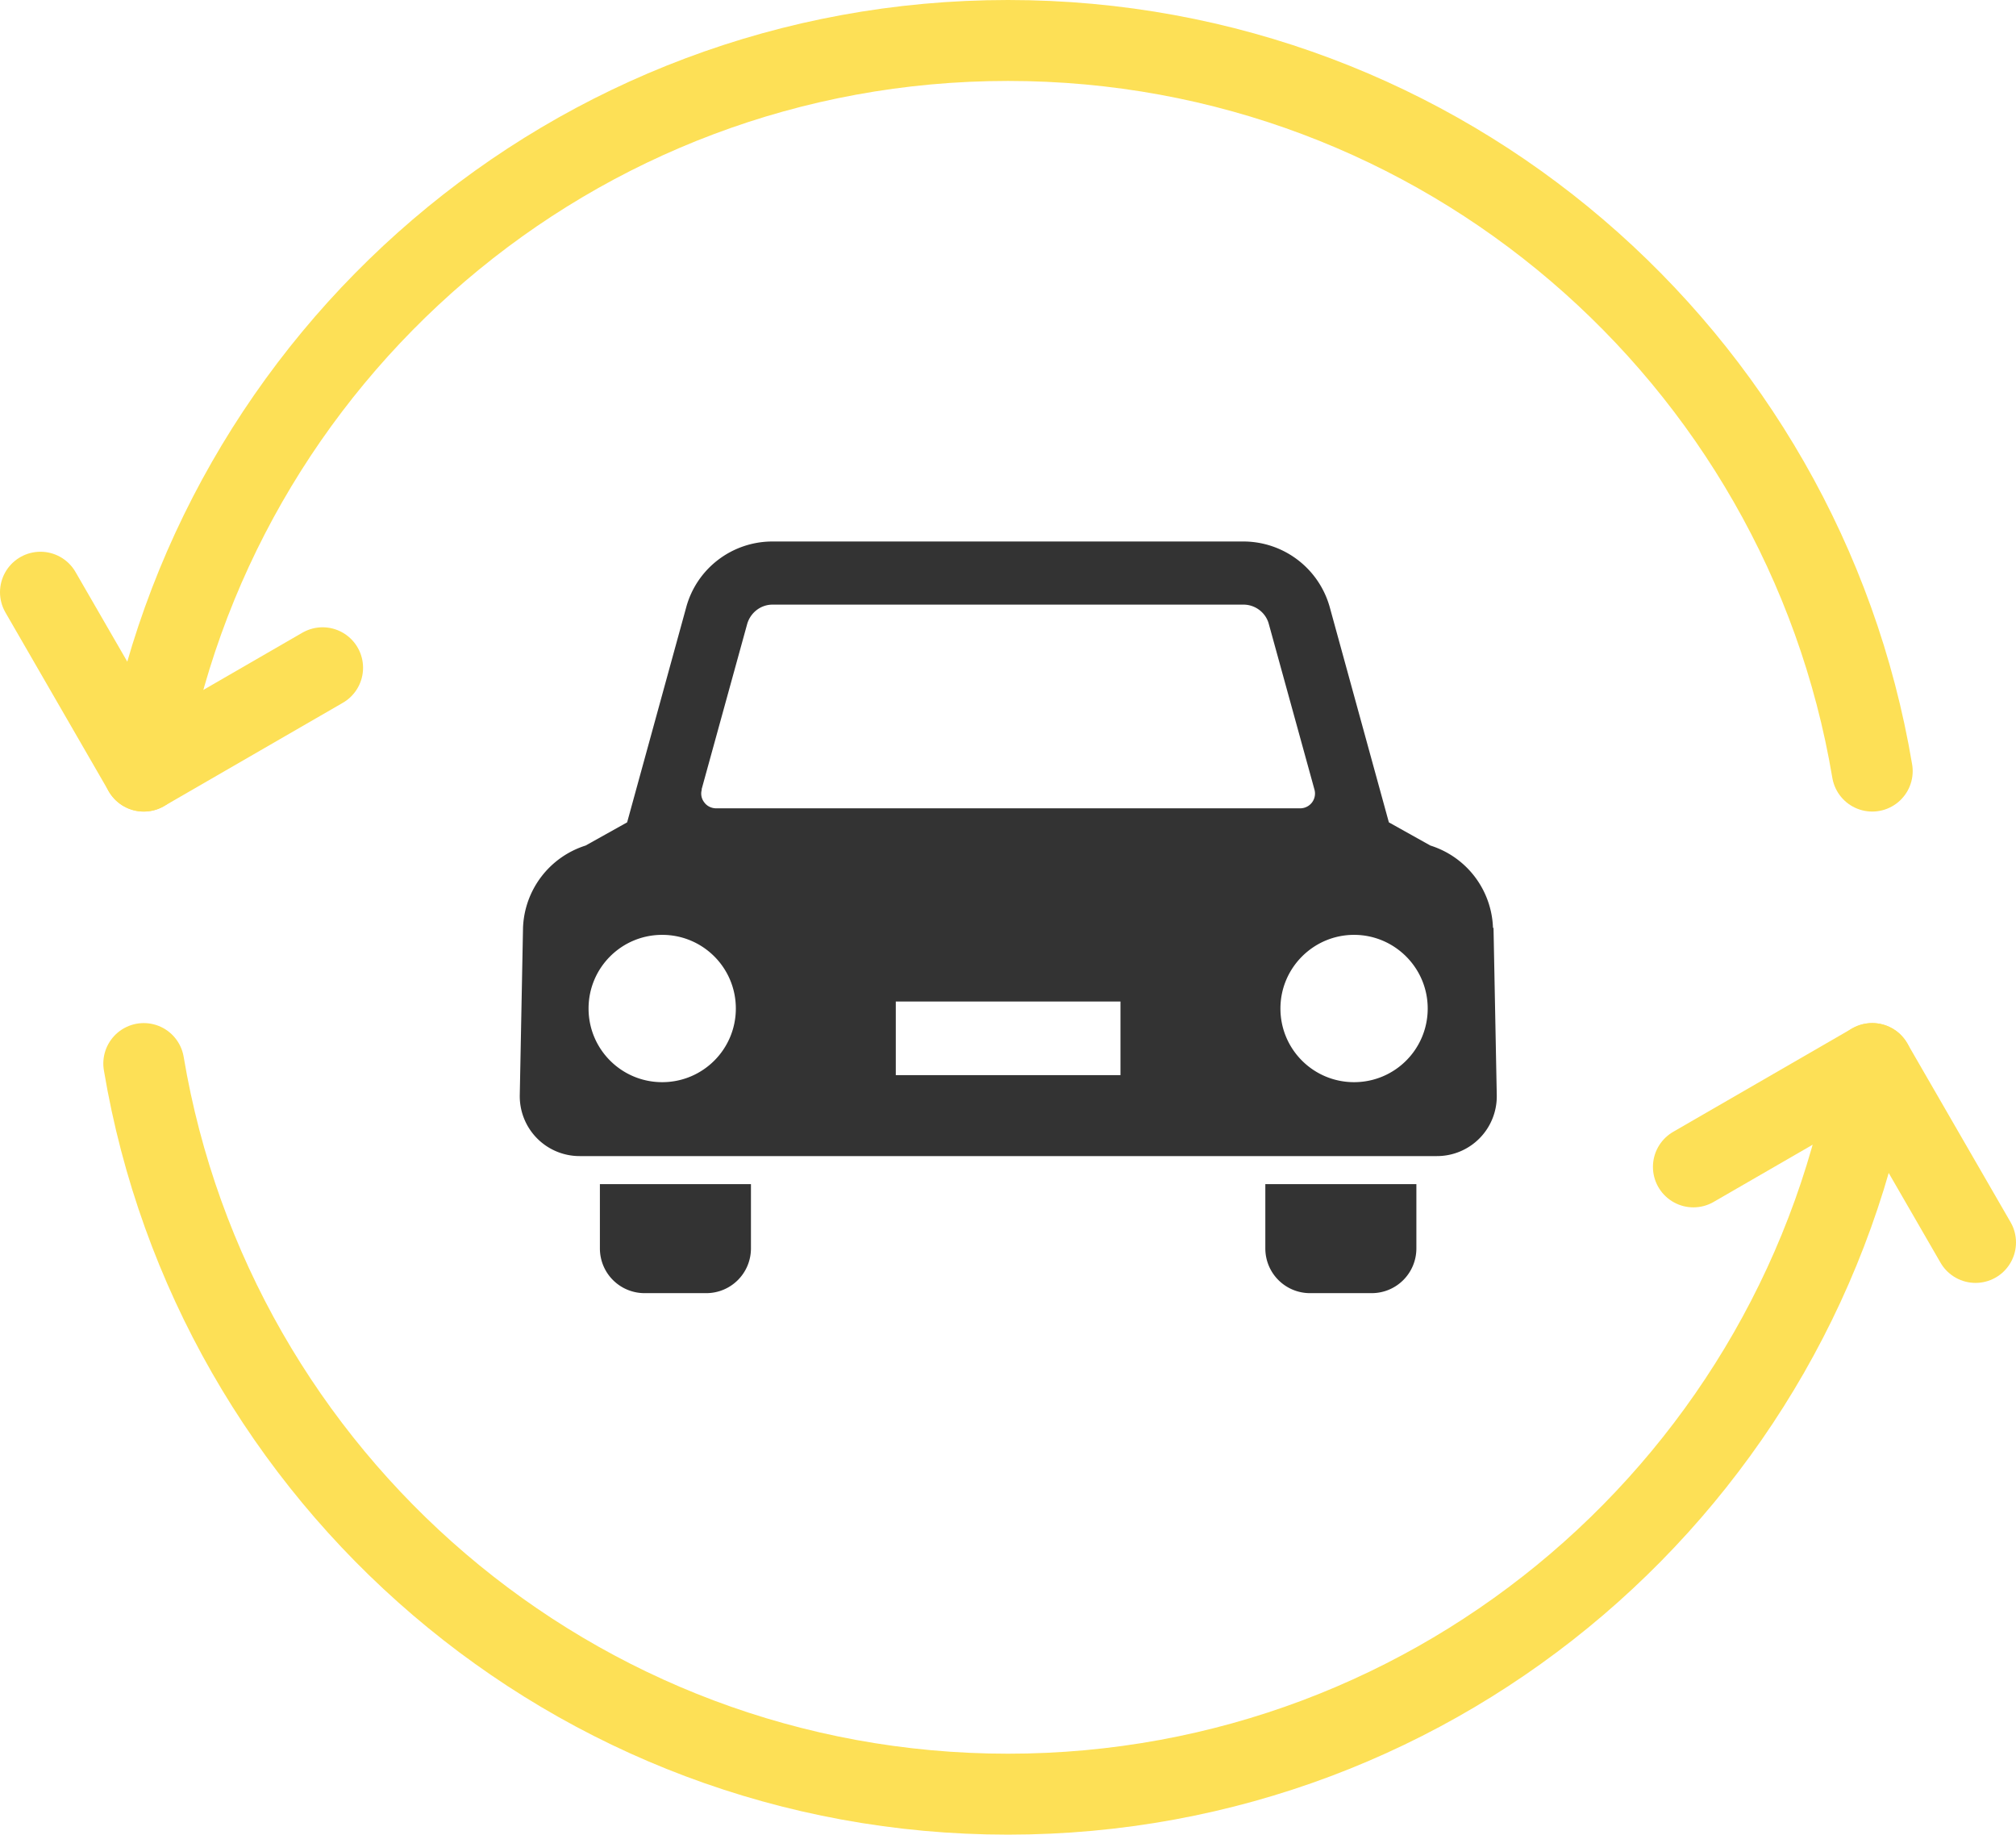
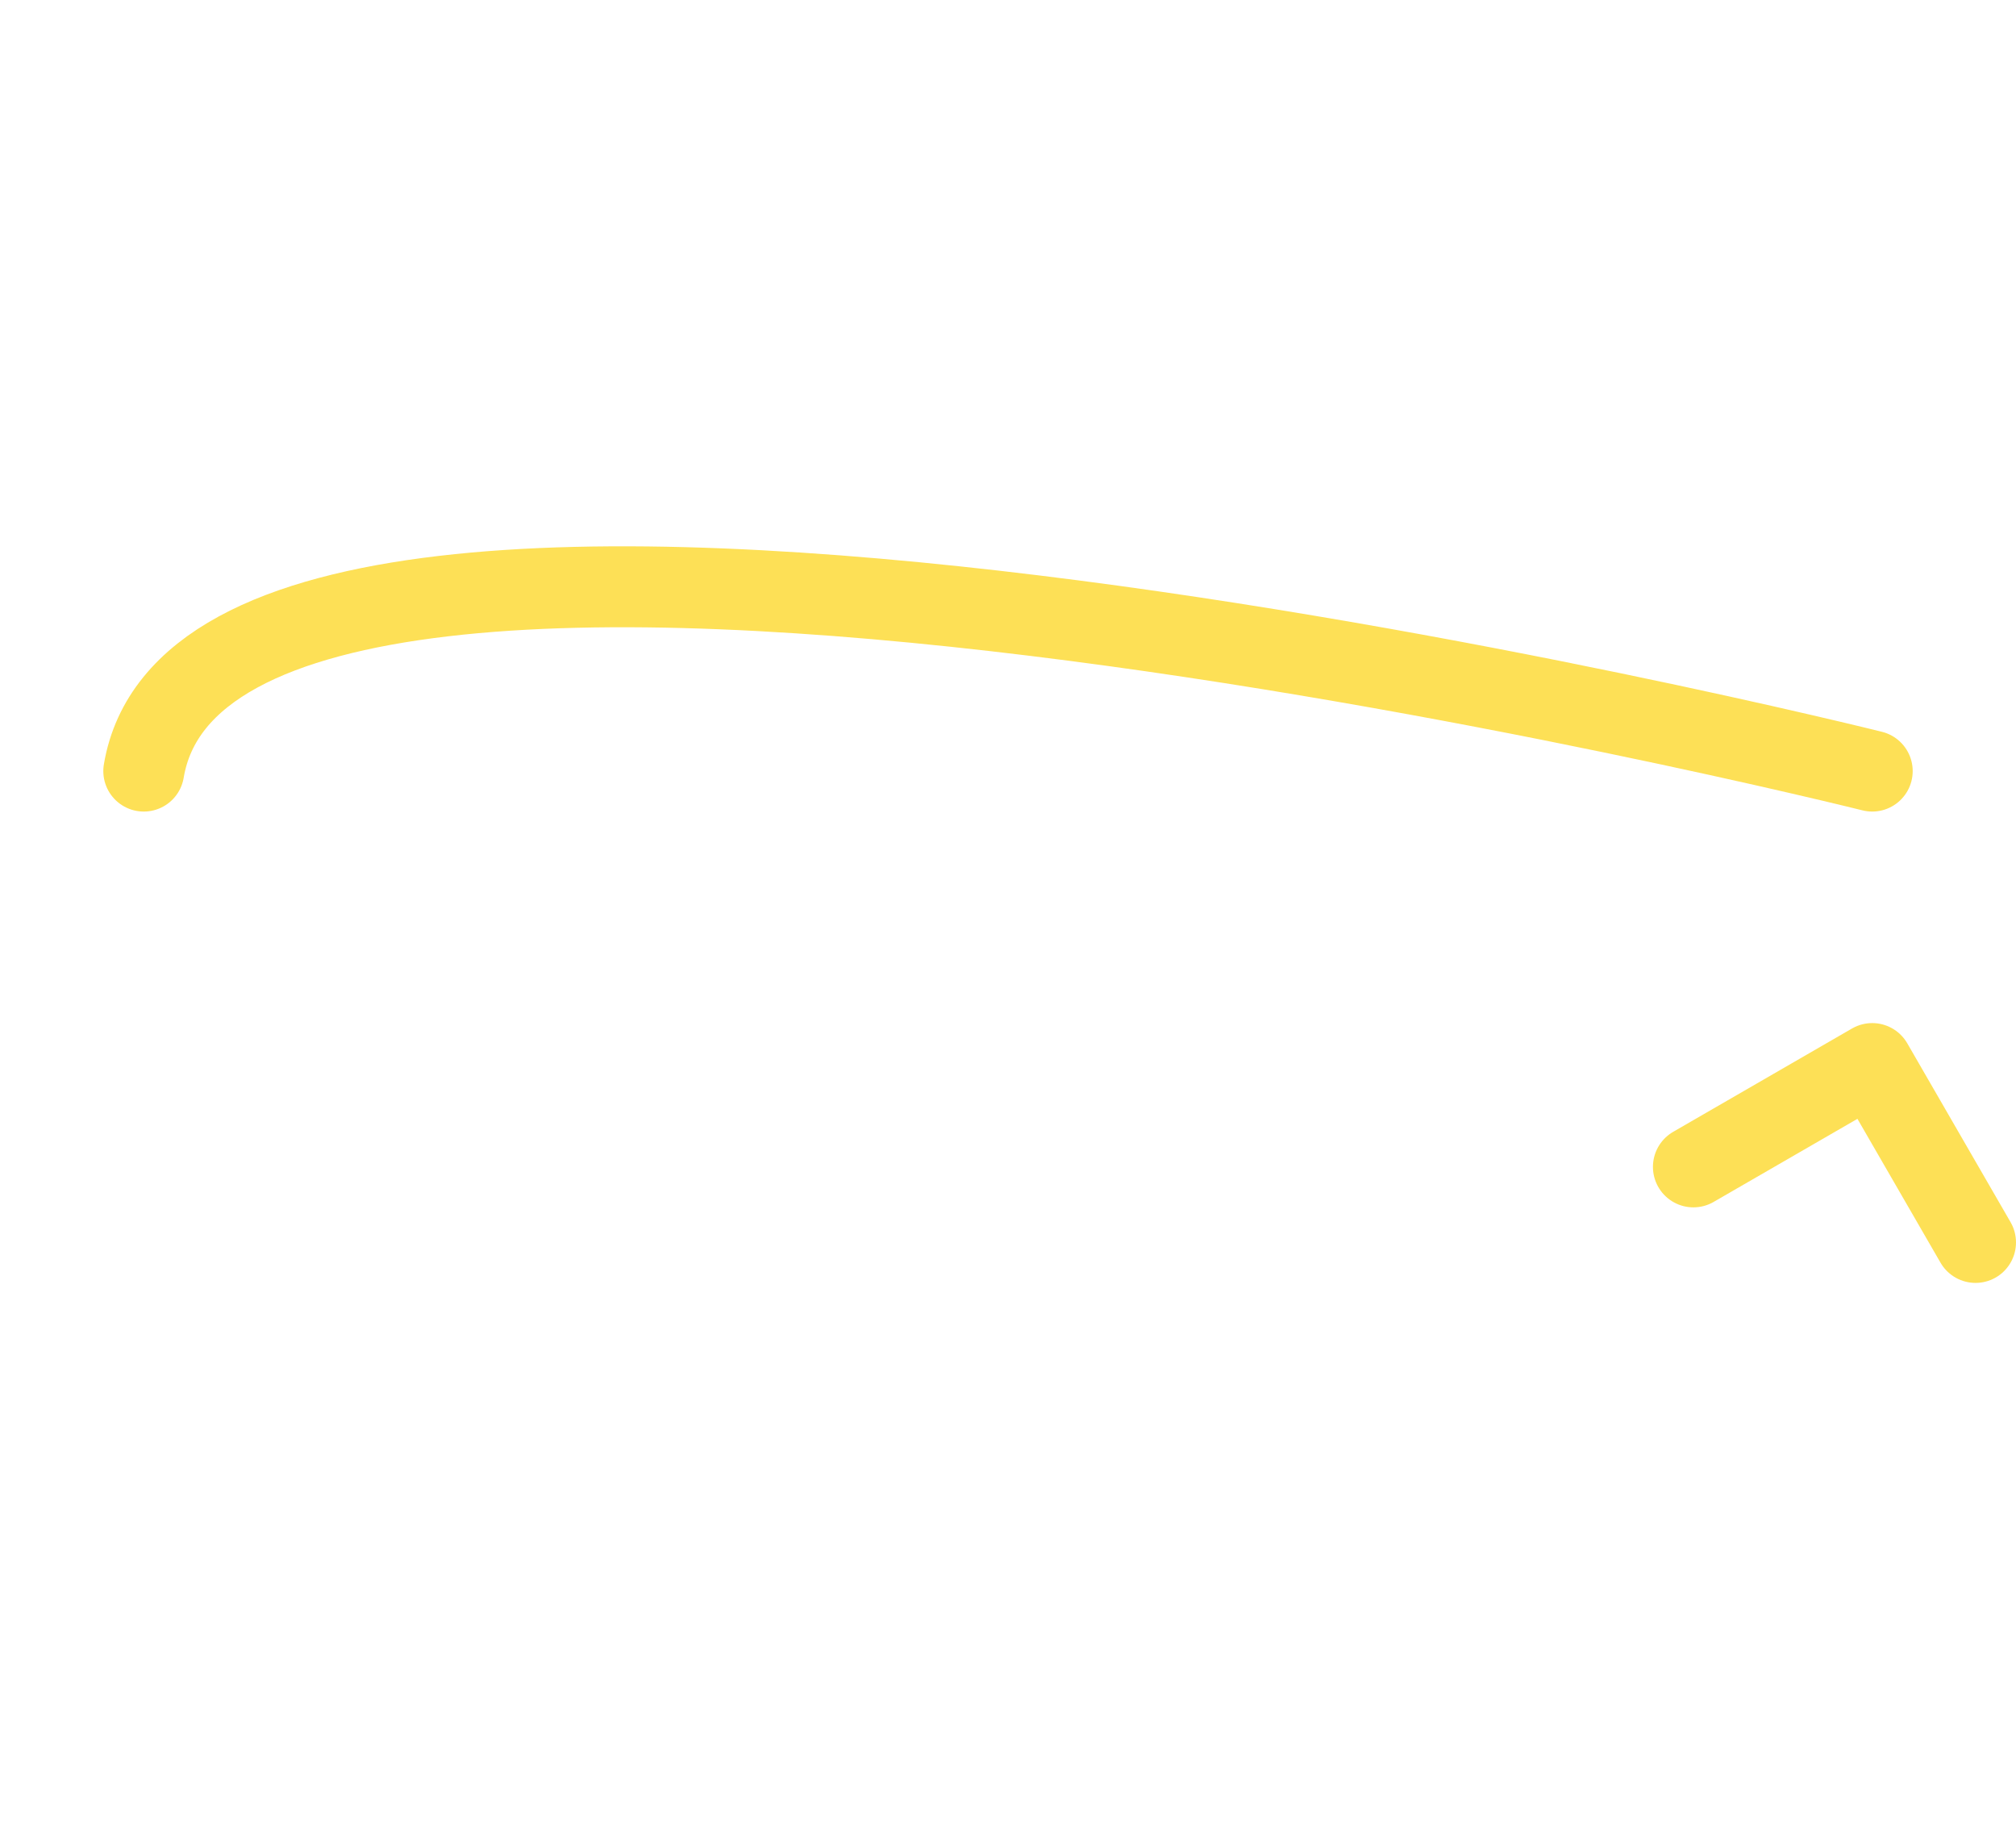
<svg xmlns="http://www.w3.org/2000/svg" id="_レイヤー_2" viewBox="0 0 74.74 68">
  <defs>
    <style>.cls-1{fill:#333;stroke-width:0}.cls-2{fill:none;stroke:#fde056;stroke-linecap:round;stroke-linejoin:round;stroke-width:3px}</style>
  </defs>
  <g id="layer1">
-     <path class="cls-1" d="M22.24 46.27c0 .92.74 1.66 1.66 1.66h2.28c.92 0 1.66-.74 1.66-1.66v-2.38h-5.6v2.38ZM46.91 46.27c0 .92.74 1.66 1.66 1.66h2.28c.92 0 1.66-.74 1.66-1.66v-2.38h-5.6v2.38ZM55.35 34.39a3.315 3.315 0 0 0-2.32-3.05l-1.54-.86-2.19-7.97a3.327 3.327 0 0 0-3.2-2.44H28.64c-1.5 0-2.81 1-3.2 2.44l-2.19 7.97-1.54.86a3.325 3.325 0 0 0-2.32 3.05l-.12 6.19a2.218 2.218 0 0 0 2.22 2.27h31.78a2.216 2.216 0 0 0 2.22-2.27l-.12-6.19Zm-29.34-5.13 1.69-6.13c.12-.42.5-.72.94-.72H46.1c.44 0 .83.3.94.72l1.69 6.13a.548.548 0 0 1-.53.7H26.55c-.17 0-.34-.08-.44-.22a.524.524 0 0 1-.09-.48Zm-1.46 10.85c-1.51 0-2.73-1.22-2.73-2.73s1.22-2.73 2.73-2.73 2.73 1.22 2.73 2.73-1.22 2.73-2.73 2.73Zm16.99-.26h-8.33v-2.73h8.33v2.73Zm8.66.26c-1.51 0-2.73-1.22-2.73-2.73s1.23-2.73 2.73-2.73 2.73 1.22 2.73 2.73-1.22 2.73-2.73 2.73Z" />
-     <path class="cls-2" d="M69.41 28.58C66.83 13.21 53.48 1.5 37.37 1.5S7.91 13.21 5.33 28.58" />
-     <path class="cls-2" d="m11.96 24.75-6.63 3.83-3.83-6.63M5.33 39.42C7.91 54.79 21.27 66.5 37.37 66.5s29.46-11.71 32.04-27.08" />
+     <path class="cls-2" d="M69.41 28.58S7.91 13.21 5.33 28.58" />
    <path class="cls-2" d="m62.78 43.25 6.63-3.83 3.83 6.63" />
  </g>
</svg>